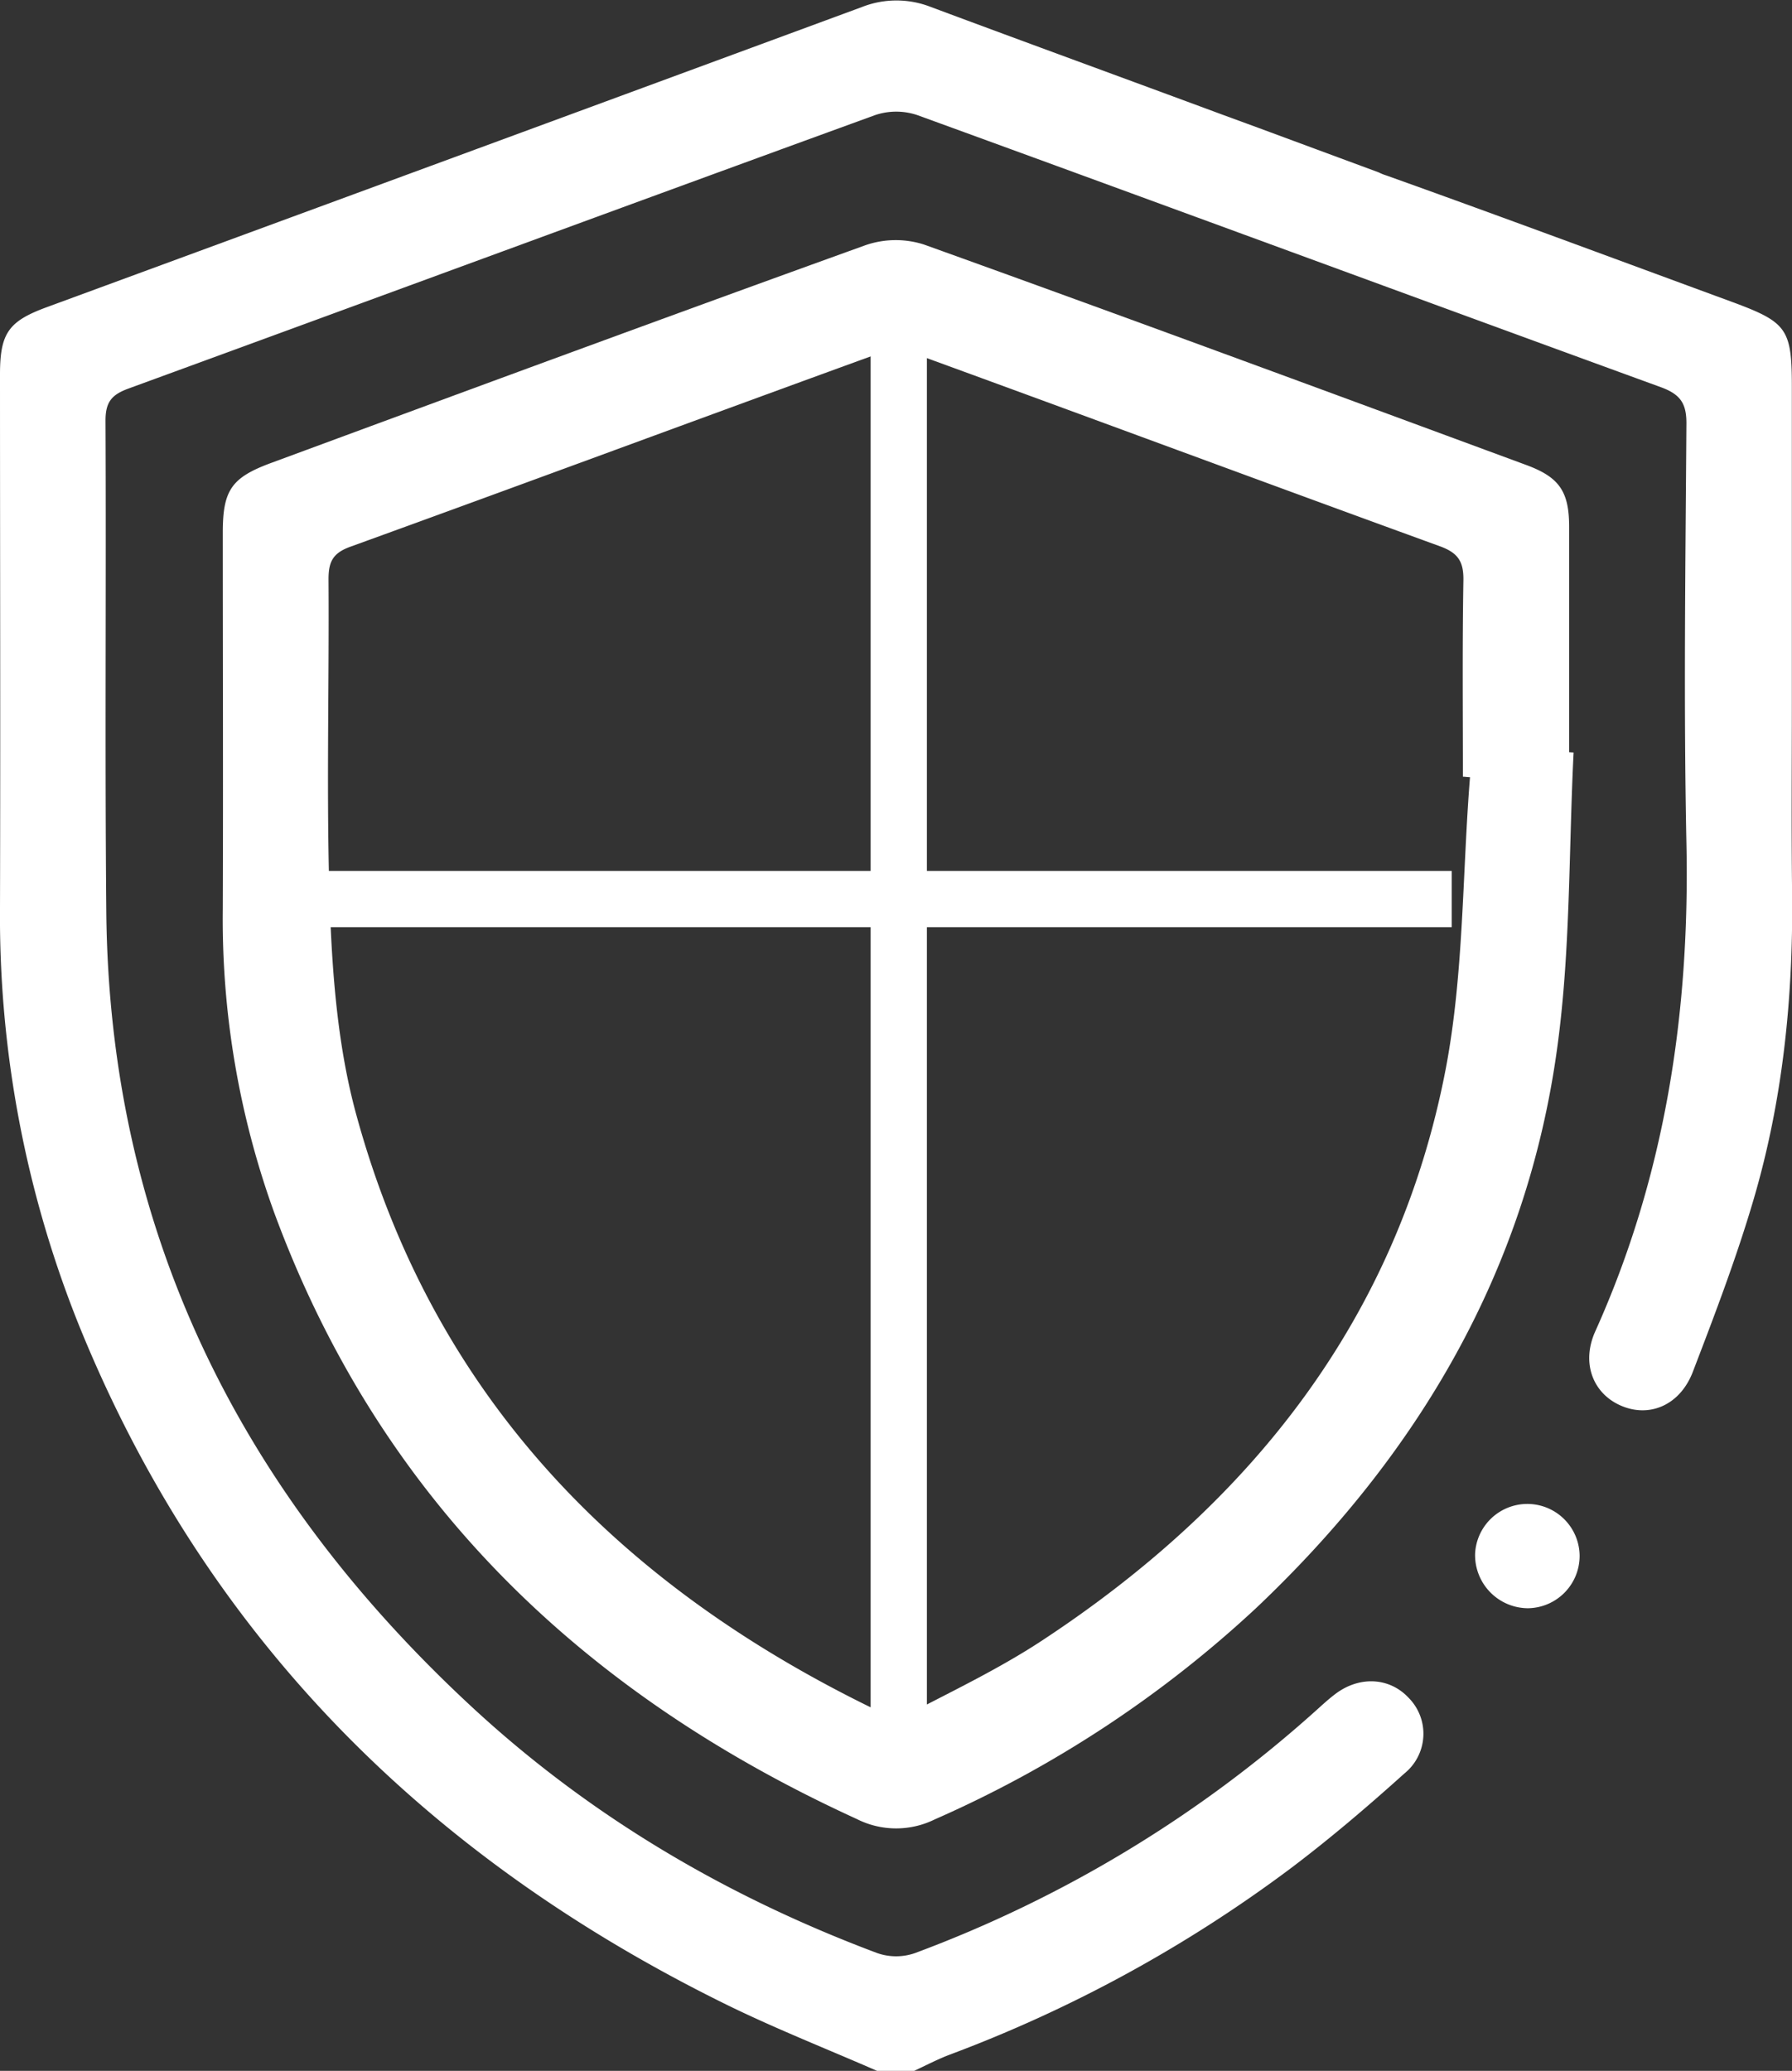
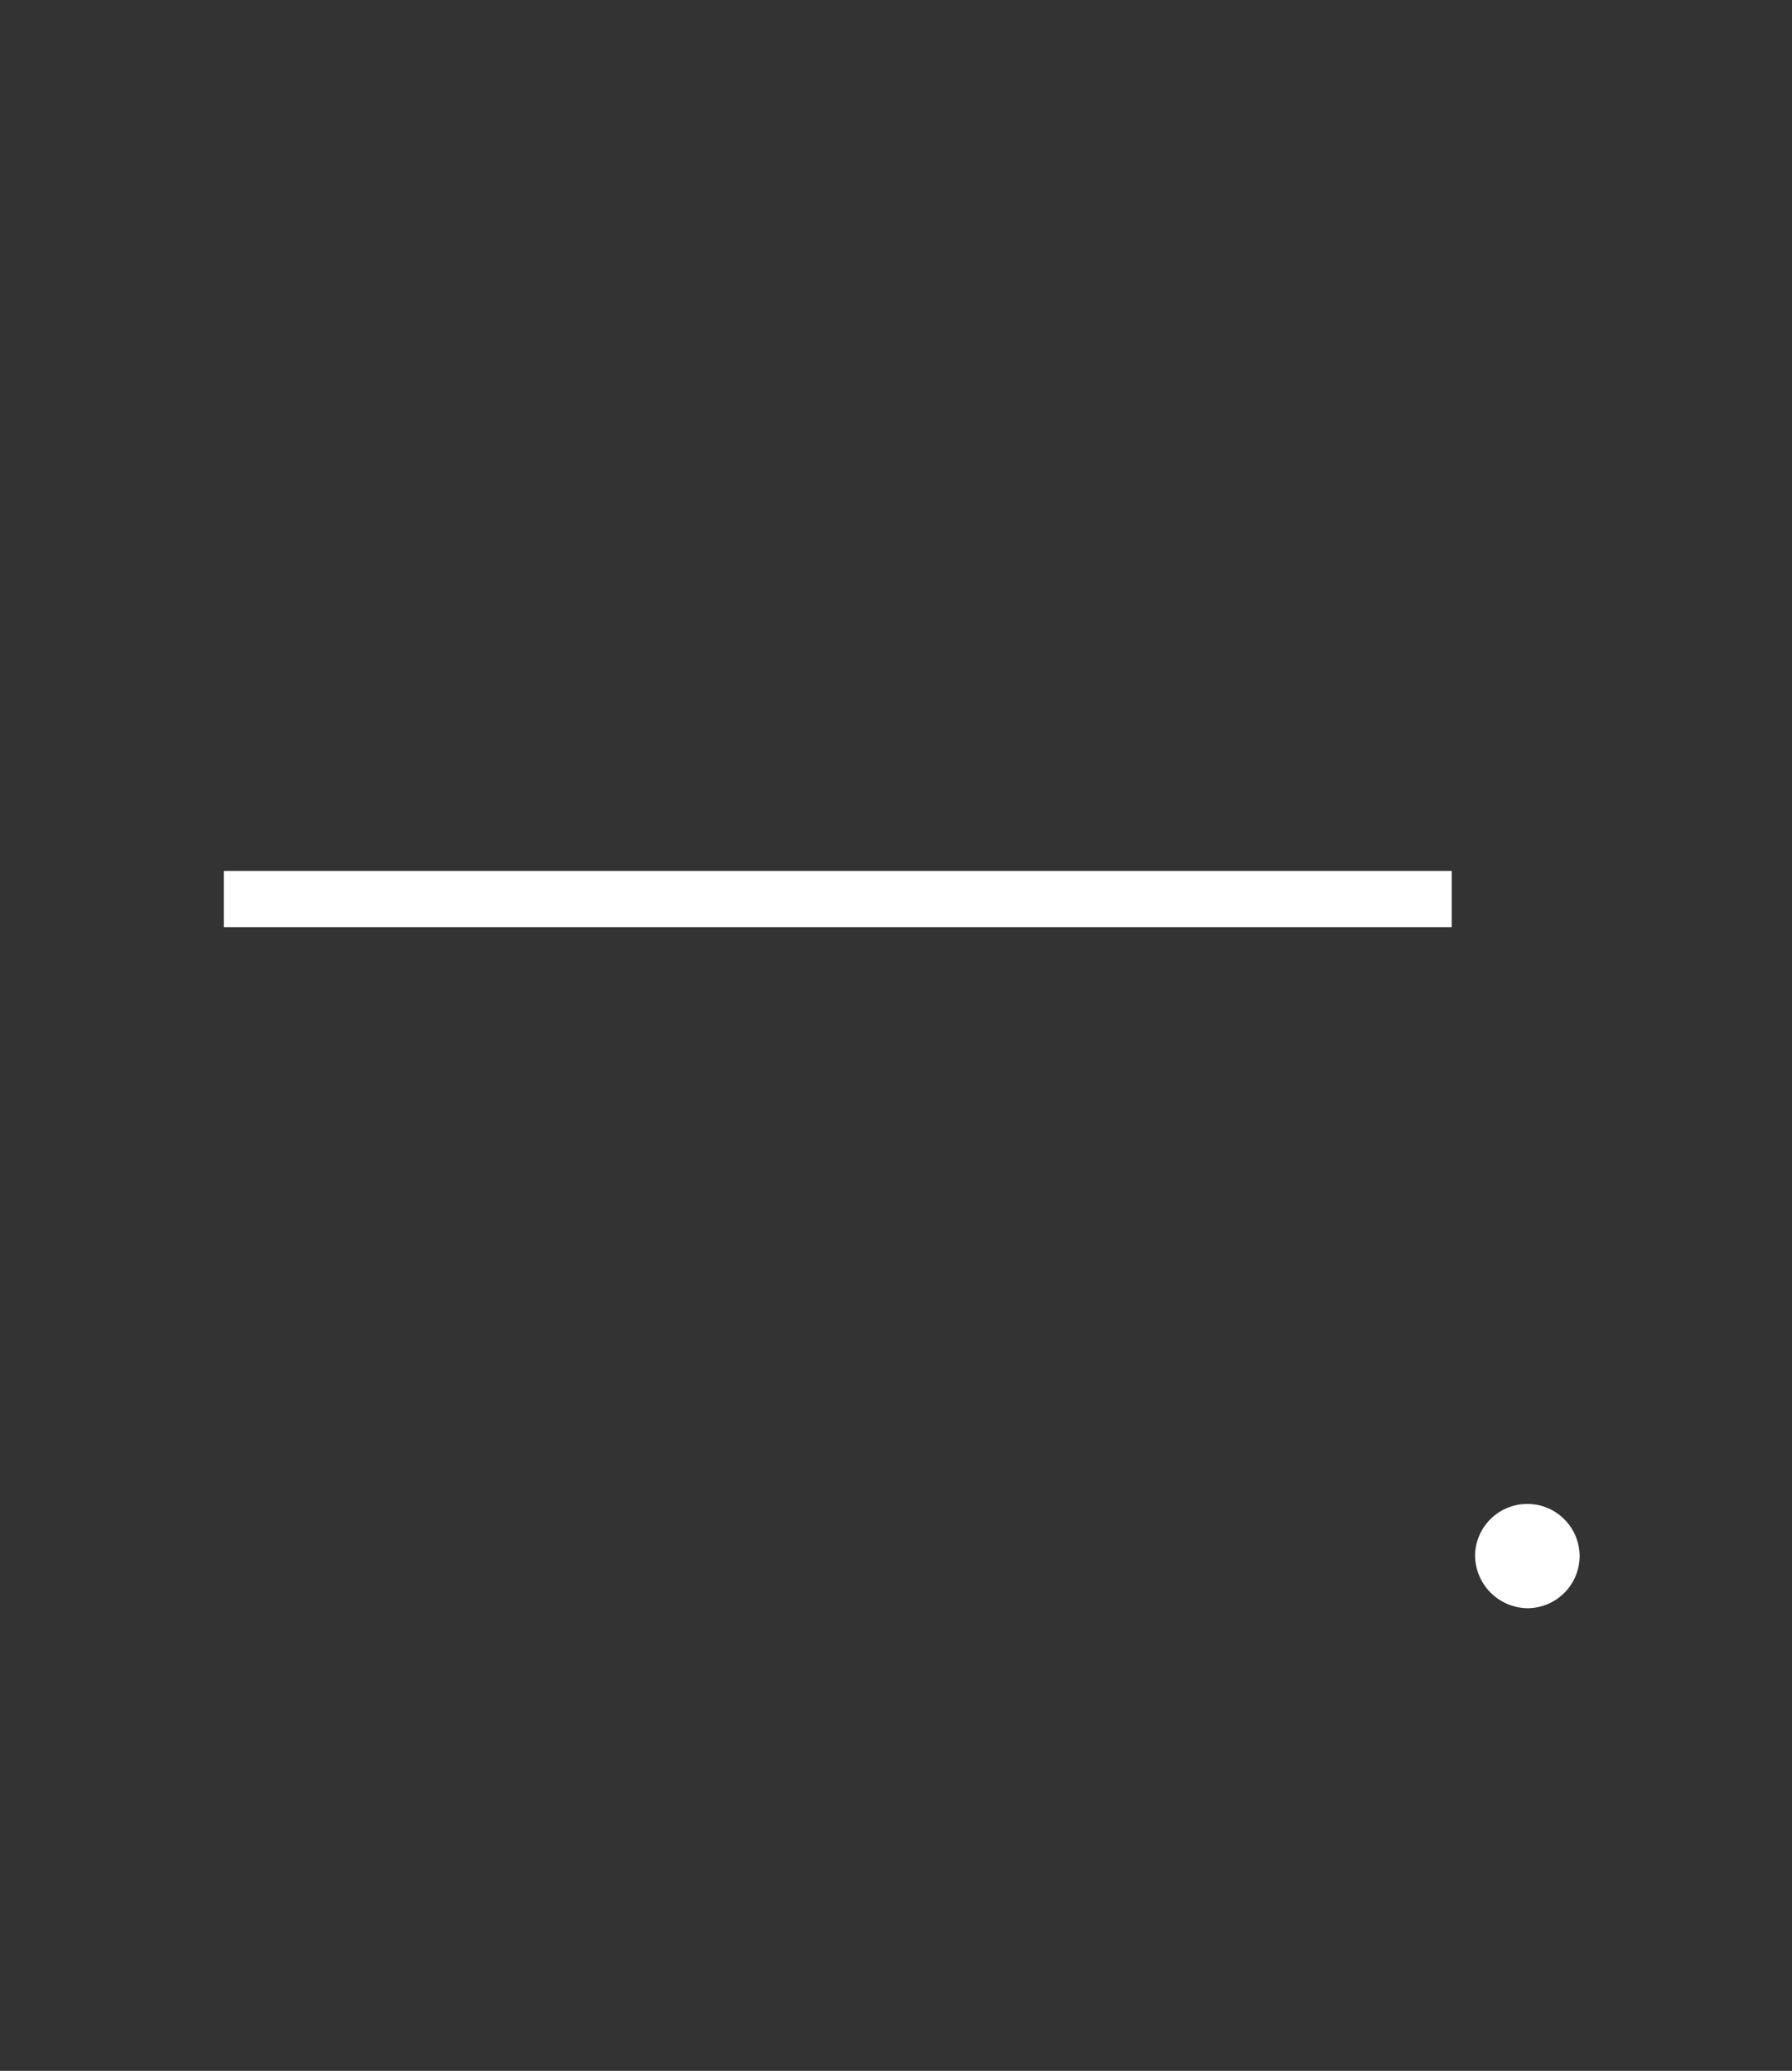
<svg xmlns="http://www.w3.org/2000/svg" id="Capa_1" data-name="Capa 1" viewBox="0 0 252.88 292.21">
  <rect x="0" y="0" width="252.88" height="292.21" fill="#333333" stroke="none" />
  <title>Enhanced Privacy</title>
-   <path d="M252.86,99.27V54.48c0-8-.72-9-8.12-11.76-15-5.51-30-11.09-45-16.49l-4.13-1.48a6.46,6.46,0,0,1-1-.4l-.12-.05-16.78-6.21-5.1-1.87C158.71,11.07,145,6.07,131.4,1a13.3,13.3,0,0,0-9.79,0Q64.12,22.2,6.56,43.36C1.22,45.33,0,47,0,52.82,0,77.91.07,103,0,128.09a154.73,154.73,0,0,0,11.11,58.83C29,231.12,60.56,262.37,103,283.1c6.79,3.3,13.84,6.08,20.77,9.11H129c1.66-.77,3.29-1.63,5-2.28a193.16,193.16,0,0,0,48.1-26.27c5.57-4.2,10.9-8.75,16.09-13.42a7.2,7.2,0,0,0,.57-10.69c-2.73-2.91-7.05-3.1-10.48-.4-1,.77-1.9,1.62-2.83,2.45a176.63,176.63,0,0,1-56.36,34,8.07,8.07,0,0,1-5.27,0c-21.36-8-40.76-19.41-57.51-35-32.51-30.21-50.9-67-51.31-112-.21-23.09,0-46.19-.11-69.28,0-2.65.93-3.65,3.26-4.5,35.1-12.83,70.18-25.78,105.32-38.57a9.32,9.32,0,0,1,6,0c35,12.74,70,25.66,105,38.42,2.67,1,3.53,2.28,3.51,5.11-.13,19.72-.4,39.46,0,59.18.5,23.92-3,47-12.86,68.9-2,4.43-.35,8.72,3.54,10.45,4.06,1.81,8.4,0,10.22-4.72,3.07-8,6.15-16.07,8.57-24.3,4.12-14,5.58-28.35,5.45-42.91C252.78,117.42,252.86,108.33,252.86,99.27Z" style="fill:#fff" />
-   <path d="M221.43,106.15c0-10.61,0-21.22,0-31.83,0-5-1.42-7-6.06-8.71-28.29-10.44-56.59-20.9-85-31.11a13.05,13.05,0,0,0-8.24.1C94.14,44.69,66.22,55,38.27,65.32c-5.56,2.05-6.81,3.81-6.83,9.68,0,17.72.06,35.46,0,53.19a121.59,121.59,0,0,0,7.26,42.93c14.91,40.47,43.49,67.86,82.2,85.55a12.31,12.31,0,0,0,11,.06,162.28,162.28,0,0,0,45.44-29.9c22.79-21.61,38.08-47.49,42.39-78.84,1.91-13.78,1.63-27.86,2.33-41.8ZM204,150.91c-6.79,35.15-27.43,61.15-56.89,80.54-5.81,3.83-12.13,6.88-18.32,10.1a5.27,5.27,0,0,1-4.09.25C87.73,224.18,61.11,197.27,50.2,157c-2.47-9.15-3.27-18.91-3.63-28.45-.56-15.58-.1-31.2-.21-46.81,0-2.46.59-3.69,3.07-4.59,24.84-9,49.61-18.2,74.43-27.22a8.37,8.37,0,0,1,5.28,0c24.7,9,49.34,18.16,74.05,27.15,2.59.94,3.36,2.18,3.32,4.81-.16,9.23-.07,18.48-.07,27.71.32,0,.64.06,1,.07C206.34,123.41,206.58,137.43,204,150.91Z" style="fill:#fff" />
  <path d="M222.91,219.47a7.39,7.39,0,0,1-7.29,7.46,7.5,7.5,0,0,1-7.46-7.7,7.38,7.38,0,0,1,14.75.24Z" style="fill:#fff" />
-   <rect x="122.86" y="46.18" width="7.94" height="201.06" style="fill:#fff" />
  <rect x="114.26" y="40.22" width="7.94" height="173.28" transform="translate(-8.64 245.09) rotate(-90)" style="fill:#fff" />
</svg>